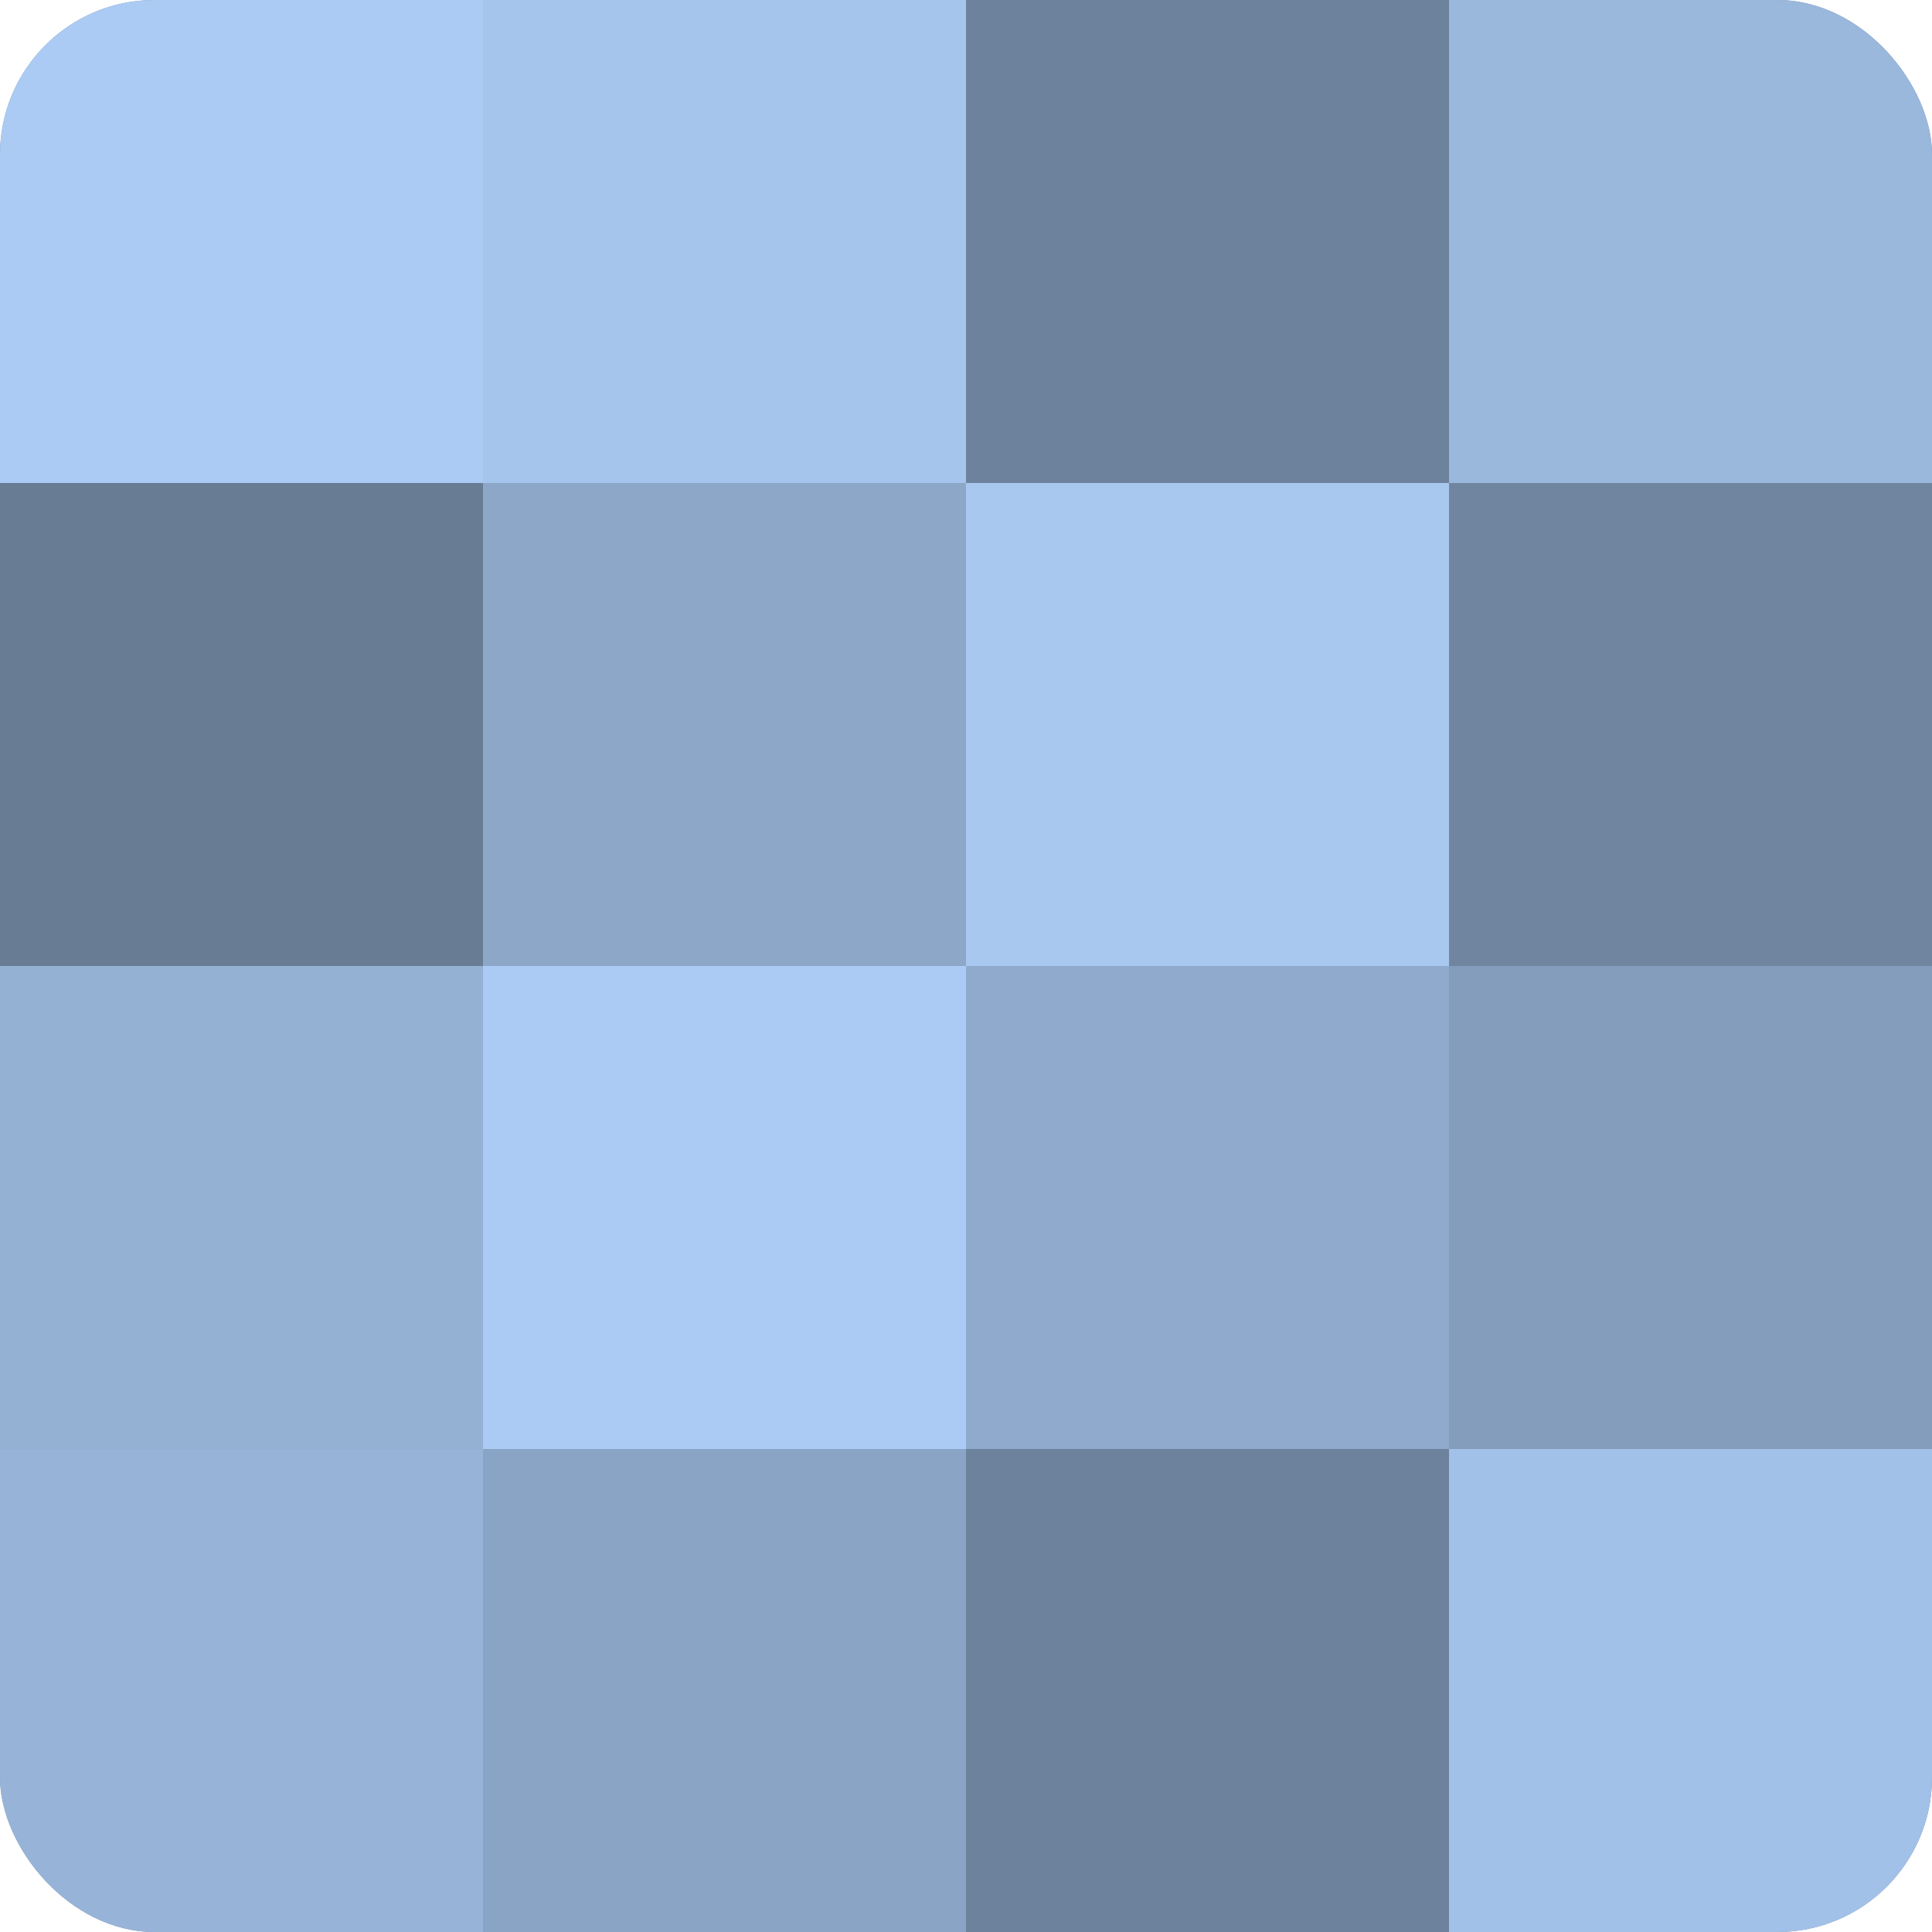
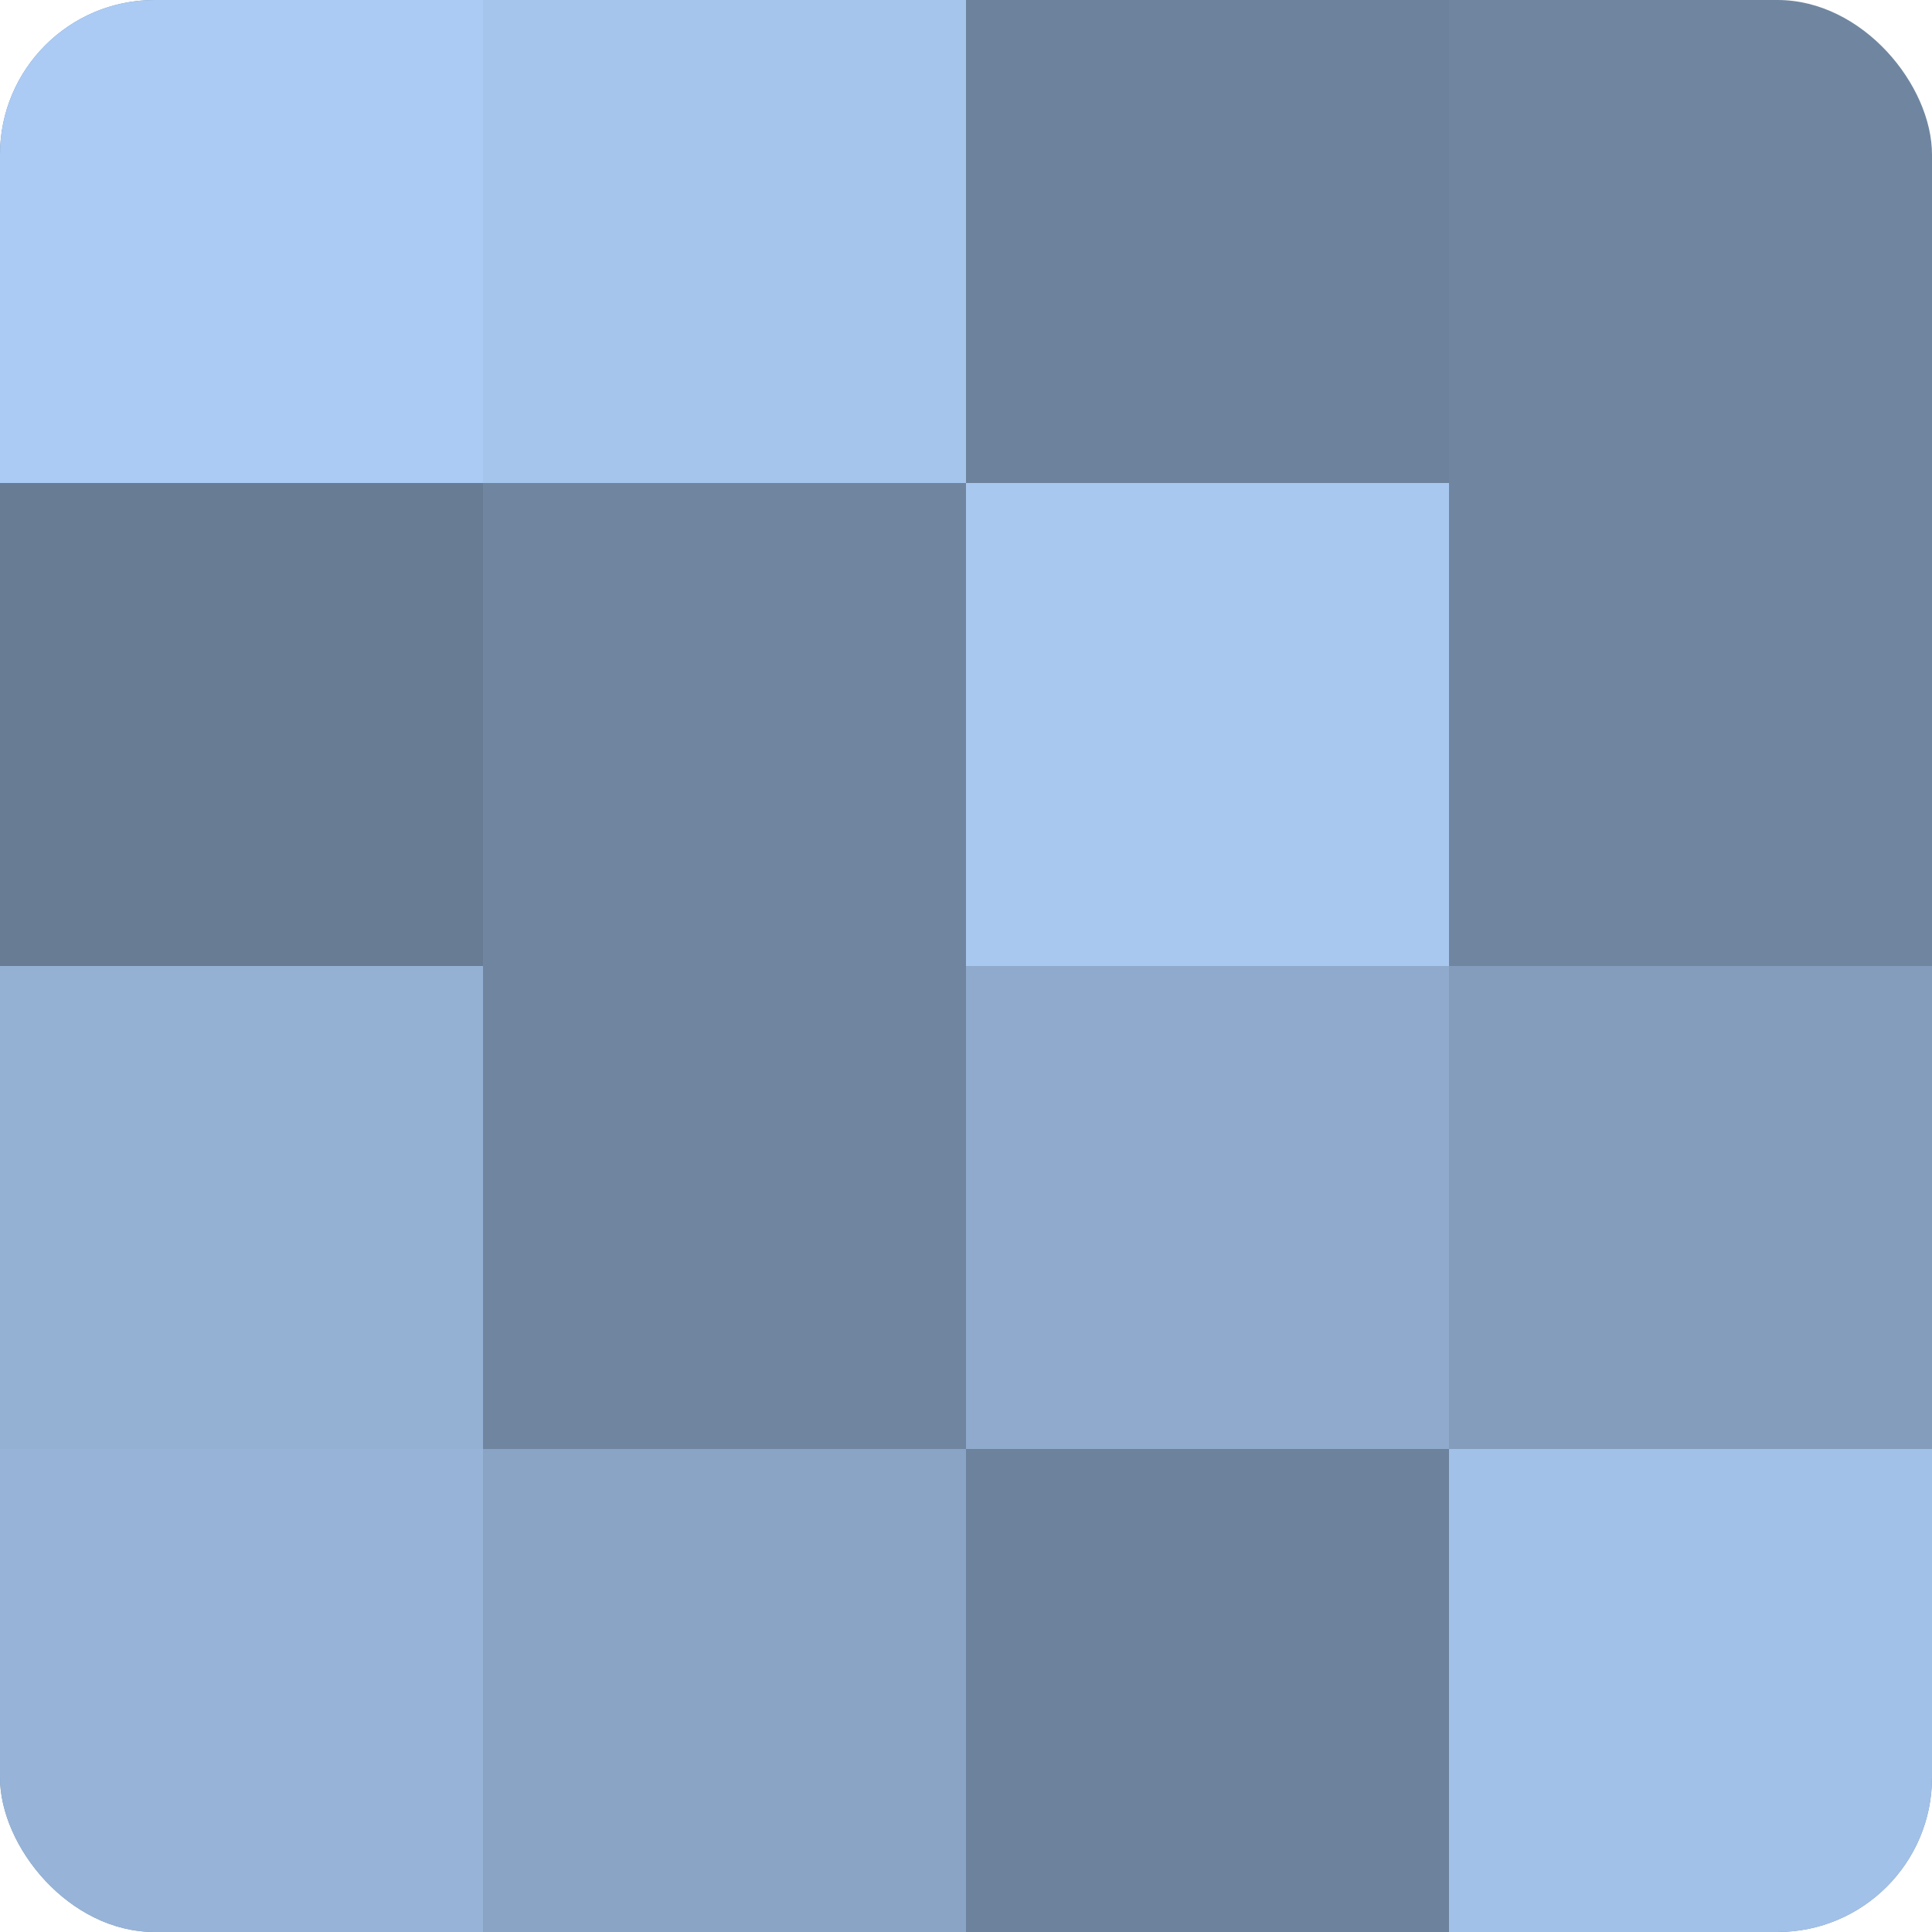
<svg xmlns="http://www.w3.org/2000/svg" width="60" height="60" viewBox="0 0 100 100" preserveAspectRatio="xMidYMid meet">
  <defs>
    <clipPath id="c" width="100" height="100">
      <rect width="100" height="100" rx="8" ry="8" />
    </clipPath>
  </defs>
  <g clip-path="url(#c)">
    <rect width="100" height="100" fill="#7086a0" />
    <rect width="25" height="25" fill="#abcbf4" />
    <rect y="25" width="25" height="25" fill="#687c94" />
    <rect y="50" width="25" height="25" fill="#94b1d4" />
    <rect y="75" width="25" height="25" fill="#97b4d8" />
    <rect x="25" width="25" height="25" fill="#a5c5ec" />
-     <rect x="25" y="25" width="25" height="25" fill="#8ca7c8" />
-     <rect x="25" y="50" width="25" height="25" fill="#abcbf4" />
    <rect x="25" y="75" width="25" height="25" fill="#89a4c4" />
    <rect x="50" width="25" height="25" fill="#6d829c" />
    <rect x="50" y="25" width="25" height="25" fill="#a8c8f0" />
    <rect x="50" y="50" width="25" height="25" fill="#8faacc" />
    <rect x="50" y="75" width="25" height="25" fill="#6d829c" />
-     <rect x="75" width="25" height="25" fill="#9ab7dc" />
    <rect x="75" y="25" width="25" height="25" fill="#7086a0" />
    <rect x="75" y="50" width="25" height="25" fill="#849dbc" />
    <rect x="75" y="75" width="25" height="25" fill="#a2c1e8" />
  </g>
</svg>